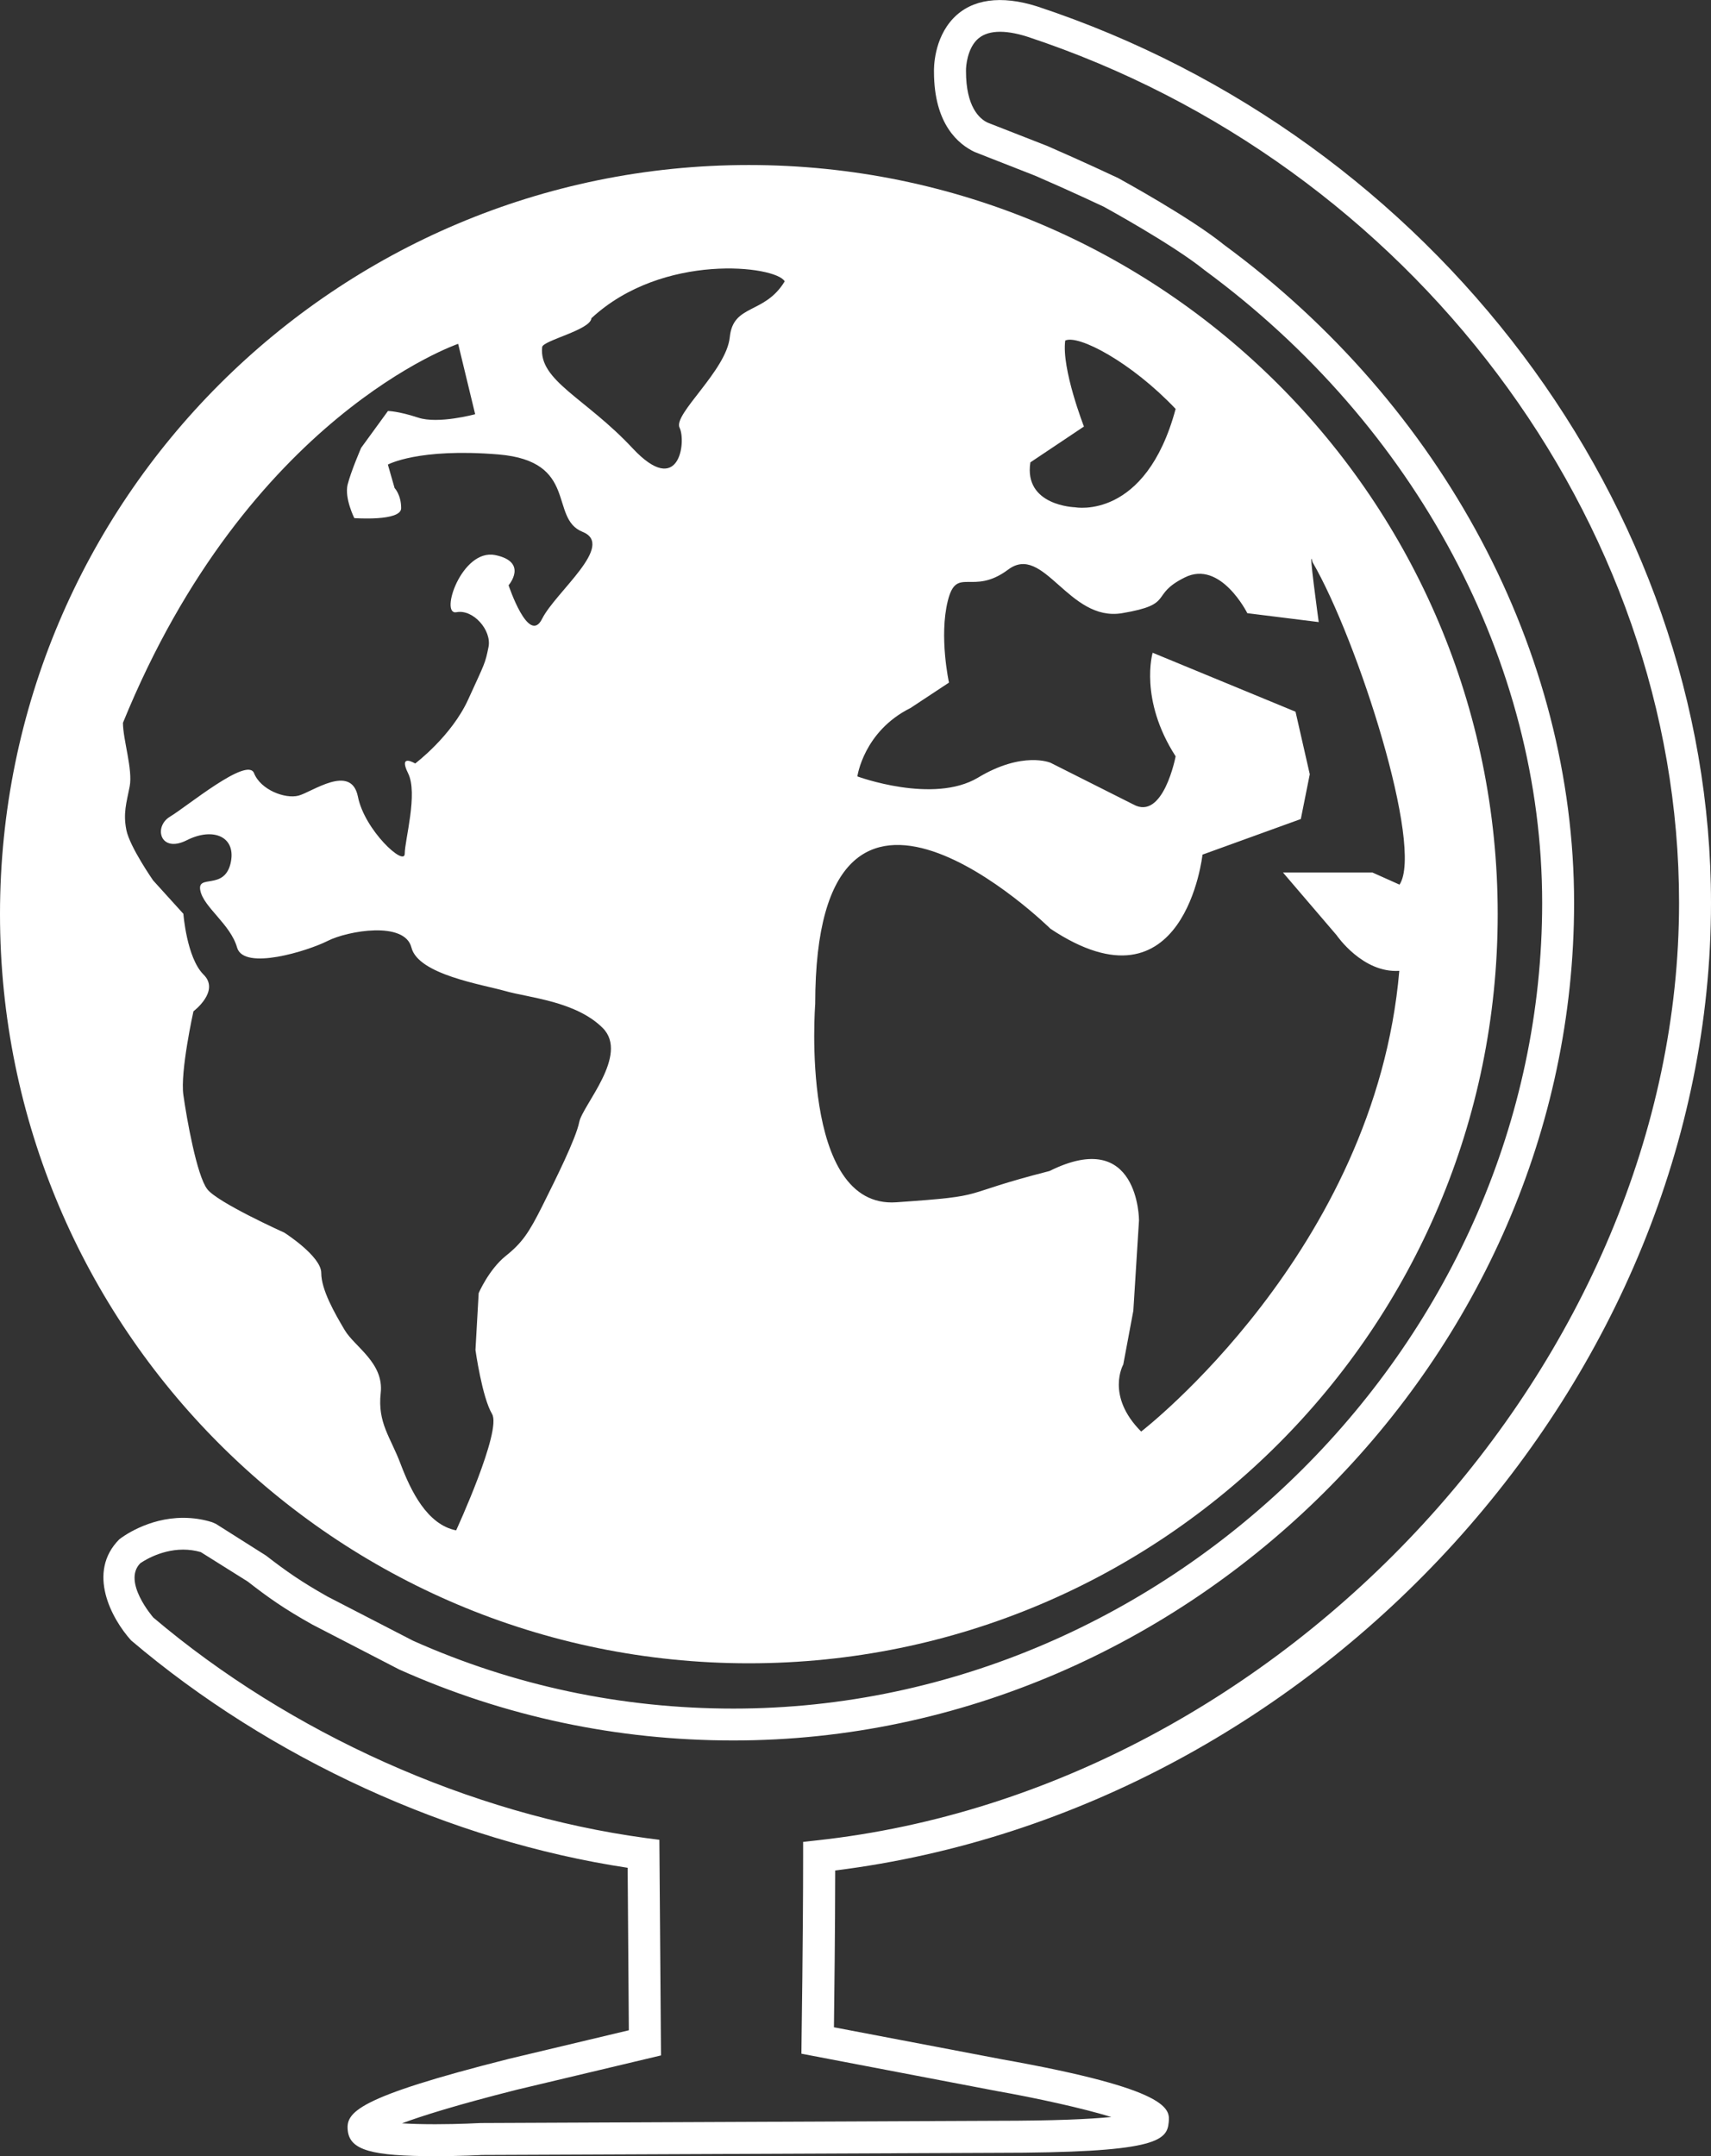
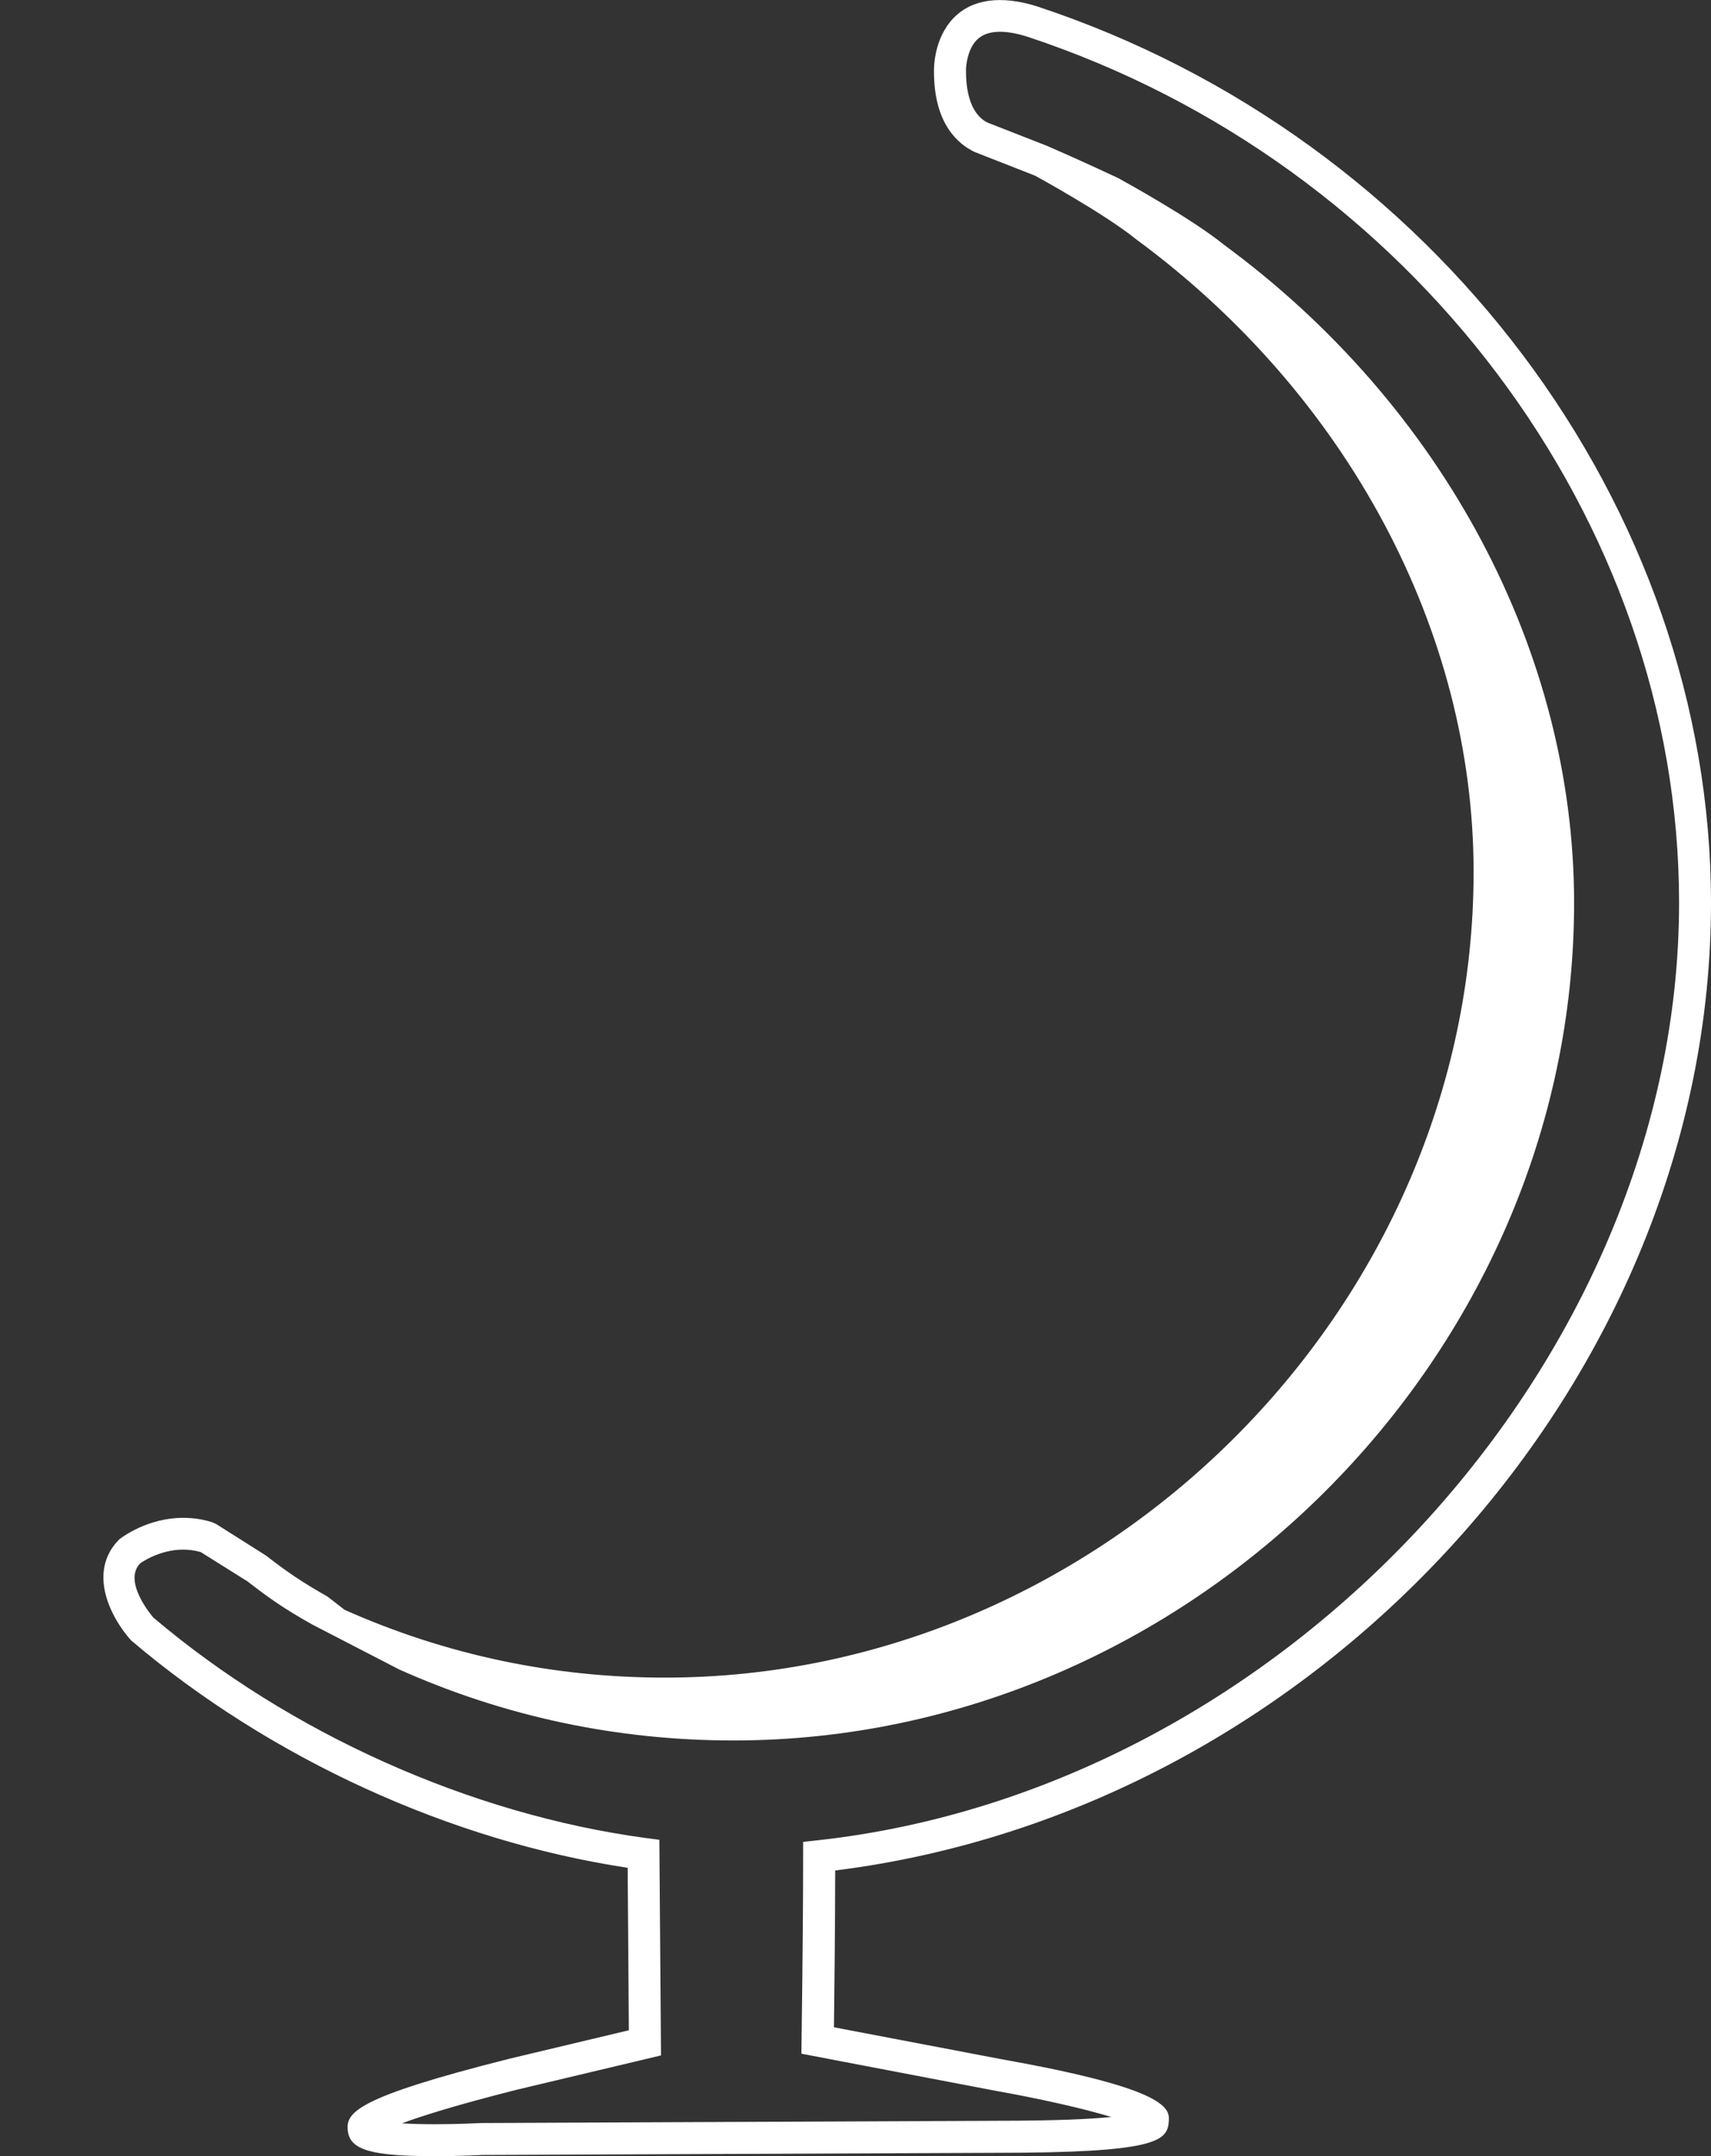
<svg xmlns="http://www.w3.org/2000/svg" version="1.1" id="Capa_1" x="0px" y="0px" width="22.934px" height="28.89px" viewBox="0 0 22.934 28.89" style="enable-background:new 0 0 22.934 28.89;" xml:space="preserve">
  <rect x="0" y="0" width="22.934" height="28.89" fill="#333333" stroke="none" />
  <g>
-     <path style="fill:#FFFFFF;" d="M10.037,22.286c5.544,0,10.038-4.494,10.038-10.038c0-5.543-4.494-10.037-10.038-10.037   C4.494,2.211,0,6.705,0,12.248C0,17.792,4.494,22.286,10.037,22.286z M13.811,6.195l0.718-0.48c0,0-0.302-0.773-0.251-1.152   c0.175-0.083,0.882,0.286,1.48,0.916c-0.403,1.497-1.347,1.318-1.347,1.318S13.719,6.779,13.811,6.195z M10.927,13.453   c0-4.112,3.153-1.009,3.153-1.009c1.8,1.197,2.038-0.993,2.038-0.993l1.318-0.477l0.12-0.6l-0.191-0.838L15.45,8.746   c0,0-0.185,0.623,0.308,1.388c0,0-0.165,0.869-0.568,0.644l-1.109-0.558c0,0-0.374-0.161-0.973,0.2   c-0.6,0.358-1.616-0.017-1.616-0.017s0.083-0.604,0.713-0.917l0.515-0.34c0,0-0.135-0.615-0.016-1.094   c0.118-0.479,0.329-0.061,0.809-0.42c0.478-0.358,0.809,0.704,1.527,0.584c0.719-0.121,0.359-0.24,0.841-0.479   c0.479-0.24,0.838,0.479,0.838,0.479l0.957,0.119c0,0-0.149-1.082-0.083-0.803c0.606,1.044,1.495,3.824,1.166,4.321   c-0.197-0.088-0.362-0.162-0.362-0.162h-1.2l0.719,0.84c0,0,0.347,0.51,0.84,0.477c-0.324,3.759-3.46,6.173-3.46,6.173   c-0.479-0.48-0.24-0.898-0.24-0.898l0.135-0.721l0.076-1.212c0,0,0-1.257-1.199-0.66c-1.288,0.329-0.751,0.329-2.053,0.419   C10.711,16.201,10.927,13.453,10.927,13.453z M7.927,4.264c0.955-0.886,2.475-0.704,2.591-0.494   c-0.271,0.447-0.691,0.298-0.736,0.747C9.737,4.966,9.019,5.55,9.109,5.731c0.09,0.182,0,0.949-0.63,0.275   C7.85,5.332,7.22,5.102,7.267,4.651C7.275,4.562,7.917,4.421,7.927,4.264z M2.458,14.672c-0.045-0.313,0.135-1.122,0.135-1.122   s0.363-0.272,0.133-0.494c-0.224-0.226-0.268-0.812-0.268-0.812l-0.406-0.448c0,0-0.313-0.45-0.358-0.674   c-0.045-0.225,0-0.36,0.044-0.584c0.044-0.226-0.09-0.629-0.09-0.853c1.678-4.117,4.493-5.078,4.493-5.078L6.369,5.55   c0,0-0.494,0.135-0.763,0.046c-0.27-0.089-0.406-0.089-0.406-0.089L4.841,6c0,0-0.137,0.315-0.182,0.495   c-0.043,0.18,0.09,0.447,0.09,0.447s0.628,0.046,0.628-0.133c0-0.18-0.088-0.27-0.088-0.27l-0.09-0.314   c0,0,0.406-0.225,1.482-0.136c1.08,0.091,0.676,0.853,1.125,1.036c0.451,0.179-0.361,0.808-0.54,1.167   c-0.18,0.36-0.449-0.45-0.449-0.45S7.087,7.53,6.637,7.437C6.188,7.349,5.89,8.246,6.118,8.203c0.224-0.044,0.475,0.242,0.43,0.466   c-0.046,0.226-0.046,0.207-0.271,0.7c-0.224,0.495-0.712,0.861-0.712,0.861s-0.229-0.141-0.096,0.129   c0.137,0.269-0.044,0.899-0.044,1.079c0,0.179-0.54-0.315-0.628-0.766c-0.091-0.446-0.618-0.057-0.797-0.011   s-0.507-0.078-0.595-0.302c-0.091-0.225-0.901,0.449-1.126,0.583c-0.225,0.135-0.133,0.496,0.225,0.316   c0.358-0.181,0.673-0.045,0.585,0.316c-0.09,0.357-0.449,0.135-0.404,0.357c0.043,0.225,0.404,0.451,0.493,0.766   c0.091,0.312,0.947,0.045,1.214-0.09c0.269-0.136,1.034-0.27,1.123,0.09c0.093,0.361,0.945,0.493,1.259,0.582   c0.315,0.09,0.944,0.135,1.305,0.495c0.358,0.36-0.27,1.034-0.315,1.26c-0.045,0.224-0.315,0.764-0.494,1.123   c-0.18,0.359-0.27,0.495-0.495,0.674c-0.224,0.182-0.359,0.495-0.359,0.495l-0.043,0.762c0,0,0.088,0.631,0.222,0.857   c0.135,0.223-0.481,1.56-0.481,1.56c-0.389-0.077-0.607-0.529-0.743-0.886c-0.135-0.362-0.313-0.552-0.268-0.956   c0.044-0.404-0.35-0.617-0.483-0.842c-0.135-0.227-0.314-0.54-0.314-0.765c0-0.225-0.495-0.54-0.495-0.54s-0.898-0.404-1.033-0.583   C2.638,15.752,2.502,14.986,2.458,14.672z" />
-     <path style="fill:#FFFFFF;" d="M22.934,12.098c0-5.316-3.714-10.255-9.032-12.012c-0.487-0.154-0.876-0.098-1.121,0.156   c-0.269,0.279-0.263,0.681-0.262,0.719c0,0.708,0.332,0.974,0.544,1.075l0.811,0.318c0.468,0.202,0.919,0.415,0.919,0.415   c0.016,0.009,0.928,0.507,1.353,0.851c2.833,2.083,4.525,5.253,4.525,8.478c0,5.851-4.964,10.795-10.84,10.795   c-1.499,0-2.947-0.308-4.294-0.909L4.39,21.392c-0.354-0.2-0.55-0.337-0.824-0.549l-0.672-0.425l-0.05-0.022   c-0.126-0.04-0.257-0.059-0.389-0.059c-0.475,0-0.82,0.259-0.856,0.288c-0.44,0.442-0.103,1.065,0.158,1.354   c1.865,1.584,4.281,2.688,6.656,3.047l0.016,2.177l-1.604,0.382c-2.06,0.52-2.193,0.72-2.163,0.967   c0.032,0.256,0.316,0.338,1.173,0.338l0,0c0.331,0,0.621-0.015,0.622-0.016l6.896-0.029c2.122,0,2.29-0.154,2.312-0.408   c0.017-0.176,0.039-0.44-2.23-0.844l-2.257-0.43c0.005-0.381,0.016-1.3,0.017-2.101C17.684,24.252,22.934,18.477,22.934,12.098z    M13.354,28.016c0.543,0.096,1.156,0.231,1.542,0.349c-0.28,0.028-0.752,0.051-1.547,0.051l-6.907,0.03   c-0.002,0-0.285,0.016-0.609,0.016l0,0c-0.188,0-0.333-0.005-0.445-0.012C5.65,28.352,6.111,28.206,6.926,28l1.934-0.46   l-0.022-2.889l-0.184-0.024c-2.355-0.319-4.768-1.403-6.599-2.954c-0.004-0.005-0.418-0.48-0.175-0.727   c0.002-0.001,0.25-0.183,0.575-0.183c0.08,0,0.159,0.011,0.236,0.033l0.63,0.395c0.274,0.213,0.481,0.361,0.867,0.577l1.163,0.601   c1.414,0.632,2.921,0.951,4.48,0.951c6.108,0,11.268-5.139,11.268-11.223c0-3.361-1.757-6.659-4.691-8.816   c-0.449-0.364-1.371-0.867-1.42-0.895c0,0-0.462-0.218-0.95-0.43l-0.803-0.314c-0.106-0.052-0.287-0.209-0.287-0.689   c-0.002-0.074,0.021-0.291,0.143-0.416c0.129-0.133,0.366-0.145,0.68-0.045c5.143,1.699,8.735,6.471,8.735,11.604   c0,6.124-5.289,11.876-11.55,12.562l-0.191,0.021v0.192c0,1.072-0.021,2.465-0.021,2.465l-0.002,0.181L13.354,28.016z" />
+     <path style="fill:#FFFFFF;" d="M22.934,12.098c0-5.316-3.714-10.255-9.032-12.012c-0.487-0.154-0.876-0.098-1.121,0.156   c-0.269,0.279-0.263,0.681-0.262,0.719c0,0.708,0.332,0.974,0.544,1.075l0.811,0.318c0.016,0.009,0.928,0.507,1.353,0.851c2.833,2.083,4.525,5.253,4.525,8.478c0,5.851-4.964,10.795-10.84,10.795   c-1.499,0-2.947-0.308-4.294-0.909L4.39,21.392c-0.354-0.2-0.55-0.337-0.824-0.549l-0.672-0.425l-0.05-0.022   c-0.126-0.04-0.257-0.059-0.389-0.059c-0.475,0-0.82,0.259-0.856,0.288c-0.44,0.442-0.103,1.065,0.158,1.354   c1.865,1.584,4.281,2.688,6.656,3.047l0.016,2.177l-1.604,0.382c-2.06,0.52-2.193,0.72-2.163,0.967   c0.032,0.256,0.316,0.338,1.173,0.338l0,0c0.331,0,0.621-0.015,0.622-0.016l6.896-0.029c2.122,0,2.29-0.154,2.312-0.408   c0.017-0.176,0.039-0.44-2.23-0.844l-2.257-0.43c0.005-0.381,0.016-1.3,0.017-2.101C17.684,24.252,22.934,18.477,22.934,12.098z    M13.354,28.016c0.543,0.096,1.156,0.231,1.542,0.349c-0.28,0.028-0.752,0.051-1.547,0.051l-6.907,0.03   c-0.002,0-0.285,0.016-0.609,0.016l0,0c-0.188,0-0.333-0.005-0.445-0.012C5.65,28.352,6.111,28.206,6.926,28l1.934-0.46   l-0.022-2.889l-0.184-0.024c-2.355-0.319-4.768-1.403-6.599-2.954c-0.004-0.005-0.418-0.48-0.175-0.727   c0.002-0.001,0.25-0.183,0.575-0.183c0.08,0,0.159,0.011,0.236,0.033l0.63,0.395c0.274,0.213,0.481,0.361,0.867,0.577l1.163,0.601   c1.414,0.632,2.921,0.951,4.48,0.951c6.108,0,11.268-5.139,11.268-11.223c0-3.361-1.757-6.659-4.691-8.816   c-0.449-0.364-1.371-0.867-1.42-0.895c0,0-0.462-0.218-0.95-0.43l-0.803-0.314c-0.106-0.052-0.287-0.209-0.287-0.689   c-0.002-0.074,0.021-0.291,0.143-0.416c0.129-0.133,0.366-0.145,0.68-0.045c5.143,1.699,8.735,6.471,8.735,11.604   c0,6.124-5.289,11.876-11.55,12.562l-0.191,0.021v0.192c0,1.072-0.021,2.465-0.021,2.465l-0.002,0.181L13.354,28.016z" />
  </g>
  <g>
</g>
  <g>
</g>
  <g>
</g>
  <g>
</g>
  <g>
</g>
  <g>
</g>
  <g>
</g>
  <g>
</g>
  <g>
</g>
  <g>
</g>
  <g>
</g>
  <g>
</g>
  <g>
</g>
  <g>
</g>
  <g>
</g>
</svg>